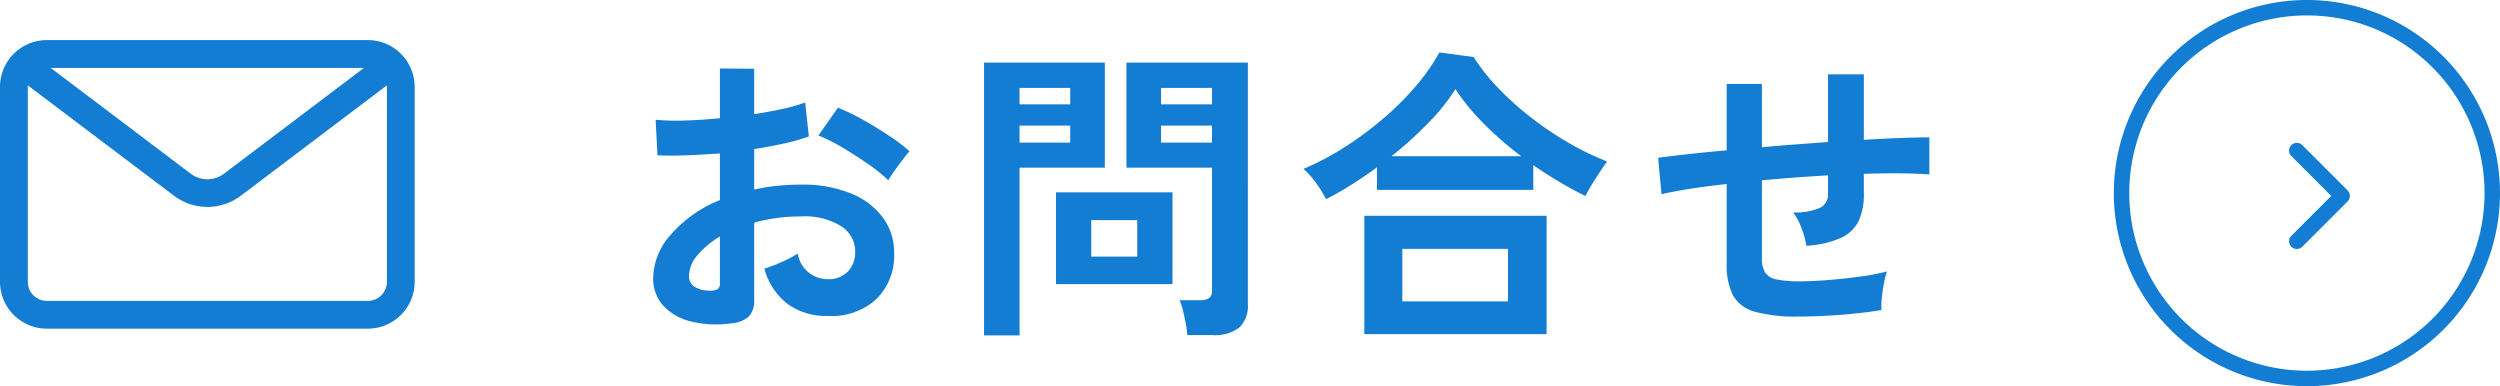
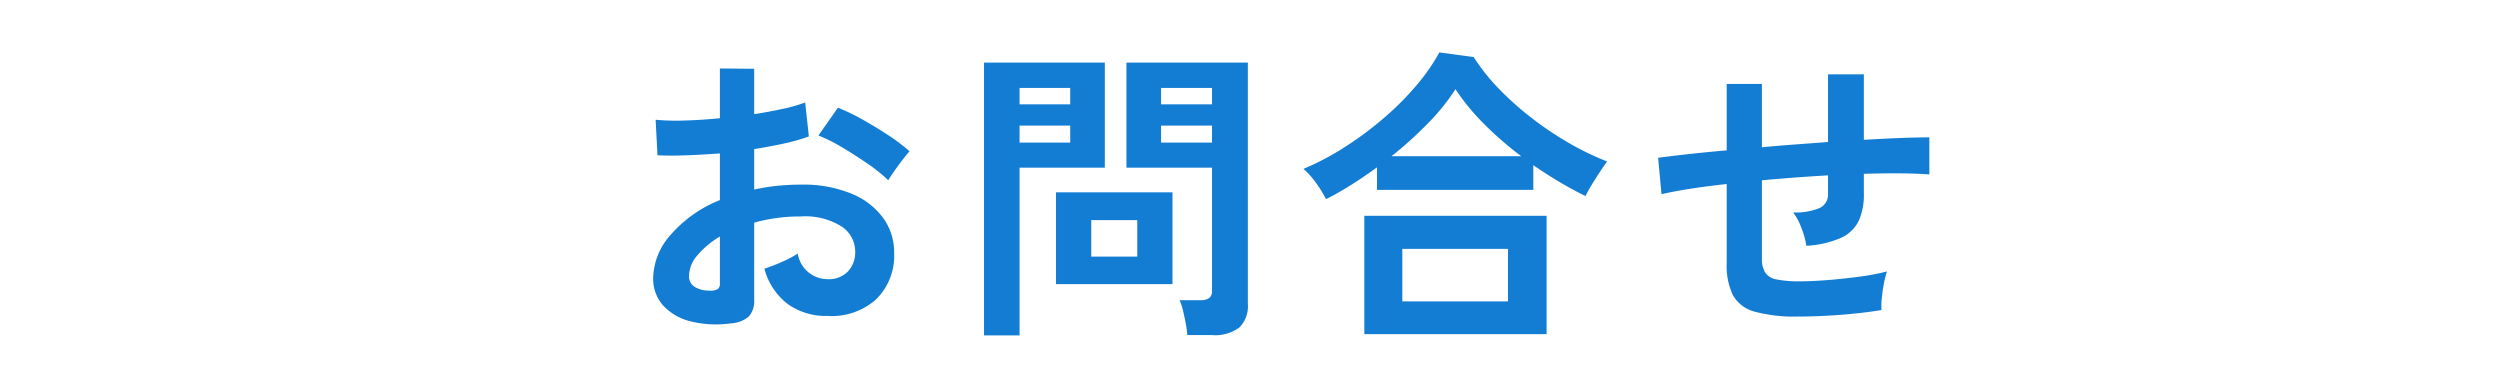
<svg xmlns="http://www.w3.org/2000/svg" width="161.85" height="25" viewBox="0 0 161.85 25">
  <g id="グループ_16605" data-name="グループ 16605" transform="translate(-1505.383 -1397.936)">
    <path id="パス_43707" data-name="パス 43707" d="M7.1.62A6.836,6.836,0,0,1,4.48.49,3.559,3.559,0,0,1,2.7-.54a2.61,2.61,0,0,1-.64-1.8A4.326,4.326,0,0,1,3.21-5.13,8.276,8.276,0,0,1,6.38-7.36v-3.02q-1.1.08-2.13.12t-1.91,0l-.12-2.3a14.431,14.431,0,0,0,1.86.05q1.1-.03,2.3-.15v-3.22l2.22.02v2.94q1-.16,1.87-.35a9.605,9.605,0,0,0,1.43-.41l.24,2.2a12.01,12.01,0,0,1-1.62.46q-.92.2-1.92.36v2.62a12.352,12.352,0,0,1,1.46-.24,15.1,15.1,0,0,1,1.58-.08,8.144,8.144,0,0,1,3.27.59,4.77,4.77,0,0,1,2.05,1.58,3.77,3.77,0,0,1,.7,2.23A3.963,3.963,0,0,1,16.5-.94,4.309,4.309,0,0,1,13.36.14a4.26,4.26,0,0,1-2.59-.77A4.256,4.256,0,0,1,9.26-2.92a10.432,10.432,0,0,0,1.12-.43,6.562,6.562,0,0,0,1.04-.55,1.958,1.958,0,0,0,1.92,1.66,1.712,1.712,0,0,0,1.34-.51,1.826,1.826,0,0,0,.46-1.27,1.957,1.957,0,0,0-.88-1.63,4.428,4.428,0,0,0-2.64-.65,11.091,11.091,0,0,0-3.02.4V-.92A1.515,1.515,0,0,1,8.26.17,1.917,1.917,0,0,1,7.1.62ZM17.28-8.64a9.651,9.651,0,0,0-1.3-1.05q-.82-.57-1.68-1.08a10.311,10.311,0,0,0-1.54-.77l1.26-1.8a12.825,12.825,0,0,1,1.58.76q.86.48,1.68,1.02a11.95,11.95,0,0,1,1.38,1.04q-.2.22-.49.6t-.54.74Q17.38-8.82,17.28-8.64ZM5.66-1.5a1.026,1.026,0,0,0,.55-.08.382.382,0,0,0,.17-.36V-5A5.669,5.669,0,0,0,4.92-3.78a2.087,2.087,0,0,0-.54,1.32.8.8,0,0,0,.34.7A1.71,1.71,0,0,0,5.66-1.5ZM36.64,1.38a6.338,6.338,0,0,0-.1-.75q-.08-.43-.18-.84a3.752,3.752,0,0,0-.22-.67h1.34a.951.951,0,0,0,.58-.14.573.573,0,0,0,.18-.48V-9.46H32.7v-6.8h7.86V-.64A1.949,1.949,0,0,1,40.01.89a2.66,2.66,0,0,1-1.79.49ZM23.48,1.4V-16.26H31.3v6.8H25.78V1.4Zm4.66-3.32V-7.86h7.54v5.94ZM30.42-3.7H33.4V-6.06H30.42Zm4.52-7.38h3.3v-1.1h-3.3Zm-9.16,0h3.28v-1.1H25.78Zm9.16-2.48h3.3v-1.06h-3.3Zm-9.16,0h3.28v-1.06H25.78ZM45.62-7.42a7.643,7.643,0,0,0-.66-1.07,5.1,5.1,0,0,0-.8-.89,17.253,17.253,0,0,0,2.61-1.37,22.321,22.321,0,0,0,2.5-1.84,18.933,18.933,0,0,0,2.14-2.12,12.99,12.99,0,0,0,1.55-2.21l2.22.3a12.629,12.629,0,0,0,1.6,2.02,19.508,19.508,0,0,0,2.12,1.9,21.647,21.647,0,0,0,2.42,1.63,17.849,17.849,0,0,0,2.5,1.21q-.18.24-.45.65t-.53.83a7.692,7.692,0,0,0-.42.76q-.82-.4-1.68-.91t-1.7-1.09v1.6H48.92V-9.48q-.82.6-1.66,1.13T45.62-7.42ZM48.1,1.32V-6.34H59.9V1.32ZM50.56-.8H57.4V-4.2H50.56Zm-.7-9.4h8.4a22.274,22.274,0,0,1-2.39-2.07A14.348,14.348,0,0,1,54-14.54a13.544,13.544,0,0,1-1.77,2.2A25.316,25.316,0,0,1,49.86-10.2ZM76.22.18a10.088,10.088,0,0,1-2.83-.31,2.288,2.288,0,0,1-1.42-1.06,4.4,4.4,0,0,1-.41-2.09V-8.4q-1.28.14-2.37.31t-1.85.35l-.22-2.36q.76-.1,1.92-.23t2.52-.25v-4.3h2.28v4.1q1.06-.1,2.15-.18t2.13-.16V-15.5h2.32v4.24q1.32-.08,2.41-.12t1.83-.04v2.4q-.78-.06-1.87-.07t-2.37.03v1.28A4.074,4.074,0,0,1,80.1-6a2.354,2.354,0,0,1-1.15,1.09,6.516,6.516,0,0,1-2.23.51,5.709,5.709,0,0,0-.32-1.15,3.835,3.835,0,0,0-.54-1.01,4.053,4.053,0,0,0,1.75-.3.968.968,0,0,0,.51-.92V-8.96q-1.04.06-2.13.14t-2.15.18V-3.6a1.731,1.731,0,0,0,.21.93,1.127,1.127,0,0,0,.75.45,7.406,7.406,0,0,0,1.52.12q.74,0,1.76-.08t2.06-.22a15.061,15.061,0,0,0,1.8-.34,5.592,5.592,0,0,0-.21.82q-.09.48-.13.94a4.9,4.9,0,0,0-.02.74q-1.22.2-2.67.31T76.22.18Z" transform="translate(1545.609 1418.249)" fill="#137cd3" />
    <g id="グループ_12959" data-name="グループ 12959" transform="translate(1642.232 1397.936)">
-       <path id="パス_5968" data-name="パス 5968" d="M12.5,1A11.5,11.5,0,0,0,4.368,20.632,11.5,11.5,0,0,0,20.632,4.368,11.425,11.425,0,0,0,12.5,1m0-1A12.5,12.5,0,1,1,0,12.5,12.5,12.5,0,0,1,12.5,0Z" fill="#137cd3" />
-       <path id="パス_110" data-name="パス 110" d="M-1304.264,493.7a.5.5,0,0,1-.354-.146.5.5,0,0,1,0-.707l2.581-2.581-2.581-2.581a.5.5,0,0,1,0-.707.5.5,0,0,1,.707,0l2.935,2.935a.5.5,0,0,1,0,.707l-2.935,2.935A.5.5,0,0,1-1304.264,493.7Z" transform="translate(1316.112 -477.582)" fill="#137cd3" />
-     </g>
-     <path id="パス_15899" data-name="パス 15899" d="M2.529-.5H23.316a3.033,3.033,0,0,1,3.029,3.029V15.152a3.033,3.033,0,0,1-3.029,3.029H2.529A3.033,3.033,0,0,1-.5,15.152V2.529A3.033,3.033,0,0,1,2.529-.5ZM23.064,1.3H2.782l9.072,6.854a1.784,1.784,0,0,0,2.139,0ZM12.923,10.3a3.591,3.591,0,0,1-2.153-.719L1.3,2.431q0,.049,0,.1V15.152a1.234,1.234,0,0,0,1.232,1.232H23.316a1.234,1.234,0,0,0,1.232-1.232V2.529q0-.05,0-.1L15.076,9.584A3.591,3.591,0,0,1,12.923,10.3Z" transform="translate(1505.883 1401.032)" fill="#137cd3" />
+       </g>
  </g>
</svg>